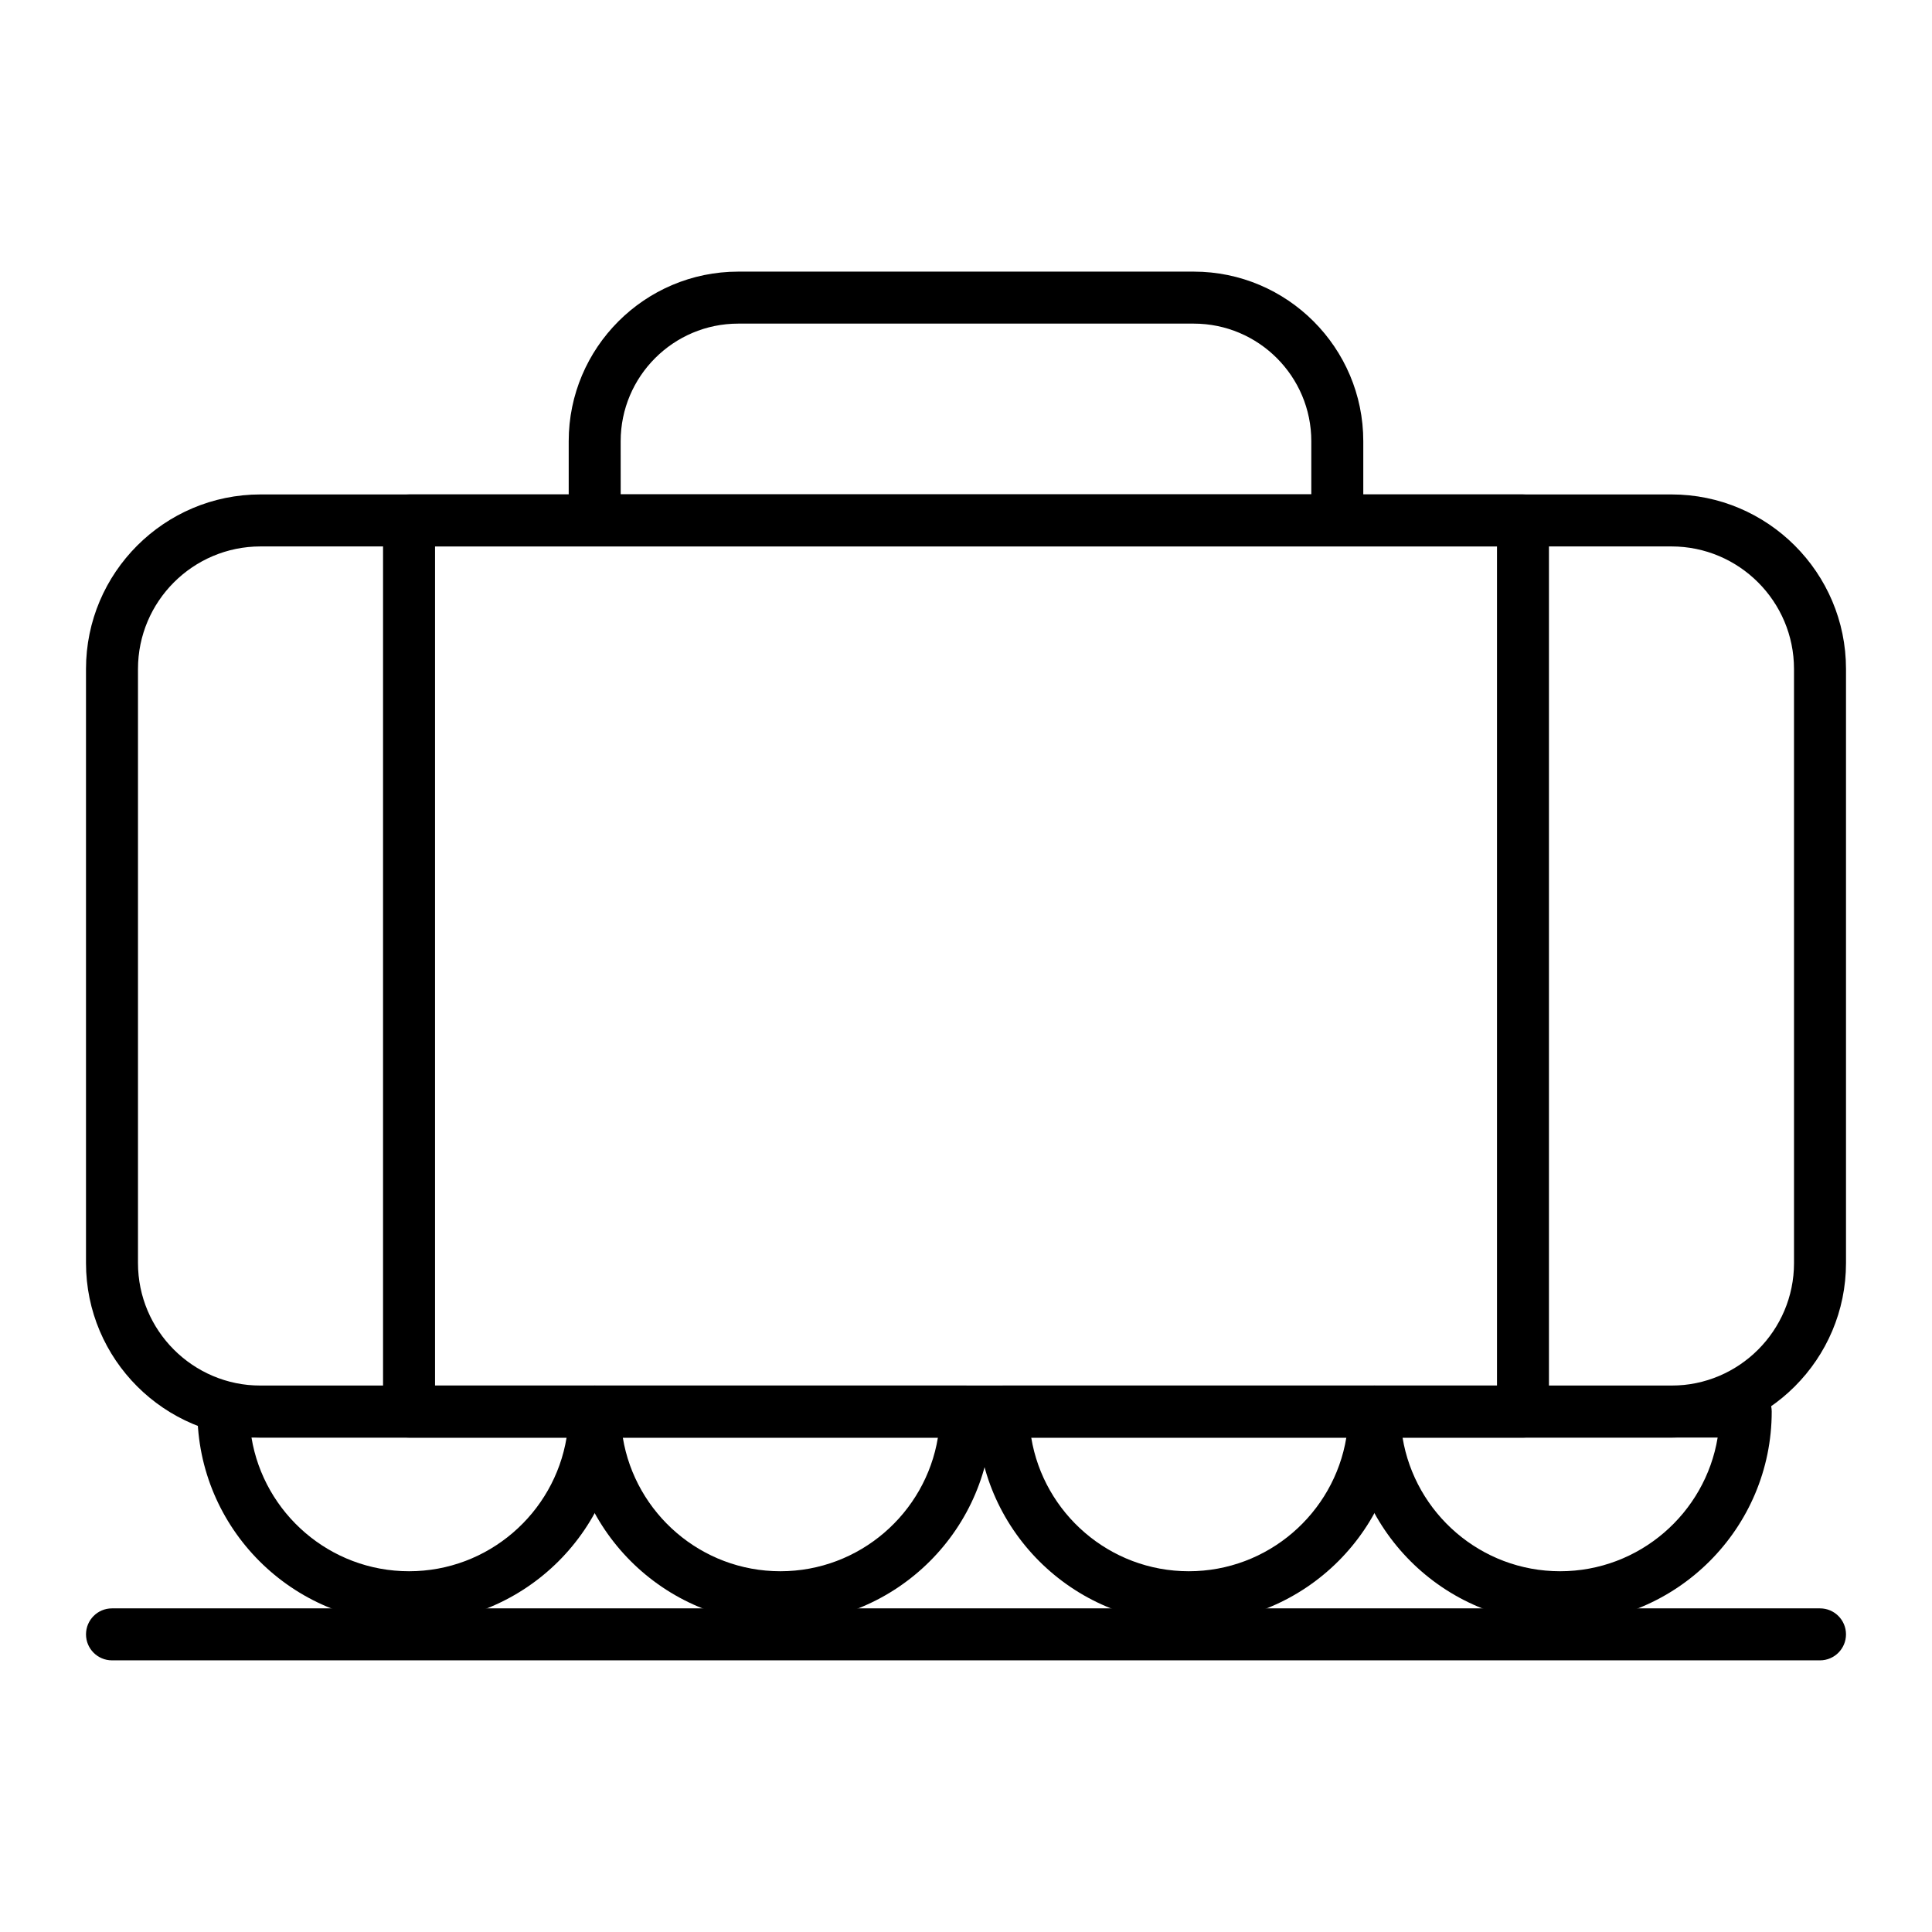
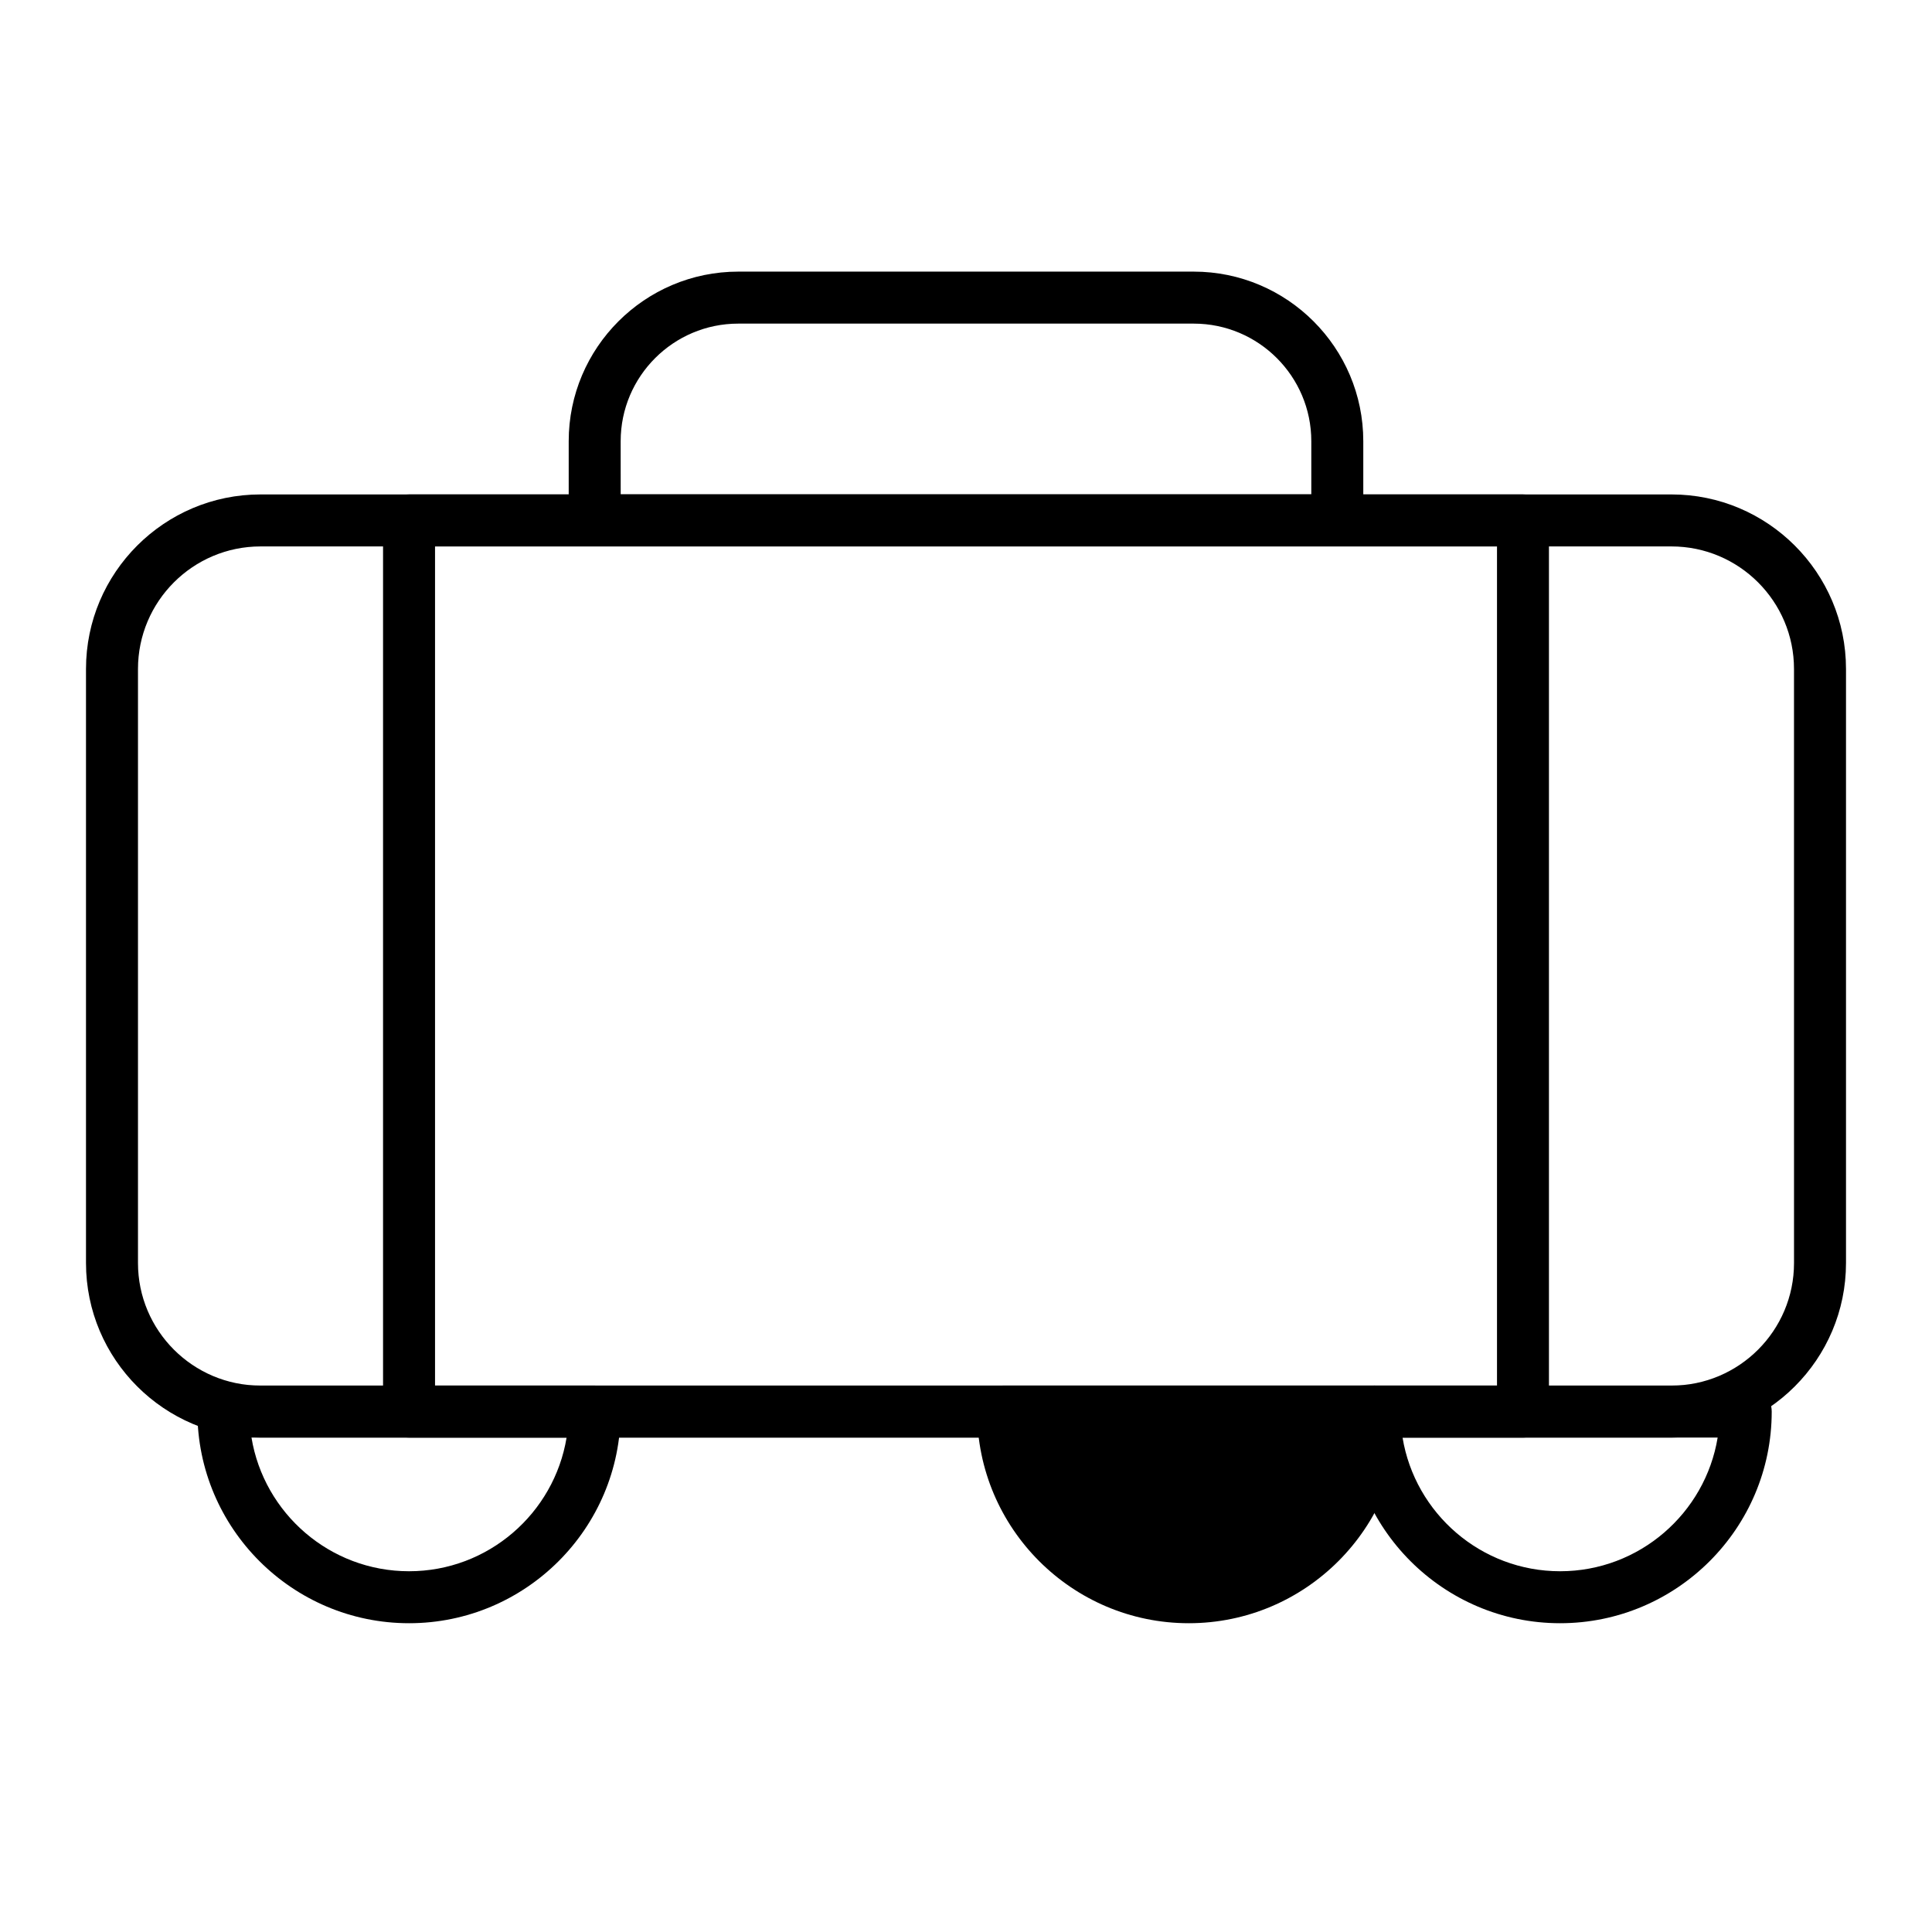
<svg xmlns="http://www.w3.org/2000/svg" fill="#000000" width="800px" height="800px" version="1.1" viewBox="144 144 512 512">
  <g>
    <path d="m252.4 574.17c-30.926 0-56.09-25.16-56.09-56.09 0-3.805 3.082-6.887 6.887-6.887h98.398c3.805 0 6.887 3.082 6.887 6.887 0.004 30.93-25.156 56.09-56.082 56.09zm-41.754-49.199c3.301 20.066 20.766 35.426 41.754 35.426 20.984 0 38.453-15.355 41.754-35.426z" />
-     <path d="m350.8 574.17c-30.926 0-56.09-25.16-56.09-56.09 0-3.805 3.082-6.887 6.887-6.887h98.398c3.805 0 6.887 3.082 6.887 6.887 0.008 30.93-25.152 56.09-56.082 56.09zm-41.75-49.199c3.301 20.066 20.766 35.426 41.754 35.426 20.984 0 38.453-15.355 41.754-35.426z" />
-     <path d="m459.04 574.17c-30.926 0-56.09-25.16-56.09-56.09 0-3.805 3.082-6.887 6.887-6.887h98.398c3.805 0 6.887 3.082 6.887 6.887 0.004 30.93-25.156 56.09-56.082 56.09zm-41.754-49.199c3.301 20.066 20.766 35.426 41.754 35.426 20.984 0 38.453-15.355 41.754-35.426z" />
+     <path d="m459.04 574.17c-30.926 0-56.09-25.16-56.09-56.09 0-3.805 3.082-6.887 6.887-6.887h98.398c3.805 0 6.887 3.082 6.887 6.887 0.004 30.93-25.156 56.09-56.082 56.09zm-41.754-49.199z" />
    <path d="m557.44 574.17c-30.926 0-56.09-25.16-56.09-56.09 0-3.805 3.082-6.887 6.887-6.887h98.398c3.805 0 6.887 3.082 6.887 6.887 0.008 30.93-25.152 56.09-56.082 56.09zm-41.75-49.199c3.301 20.066 20.766 35.426 41.754 35.426 20.984 0 38.453-15.355 41.754-35.426z" />
    <path d="m586.96 524.97h-373.92c-25.5 0-46.25-20.746-46.25-46.25v-157.44c0-25.5 20.746-46.25 46.25-46.25h373.92c25.5 0 46.25 20.746 46.25 46.25v157.44c-0.004 25.5-20.75 46.25-46.25 46.25zm-373.92-236.16c-17.906 0-32.473 14.566-32.473 32.473v157.44c0 17.906 14.566 32.473 32.473 32.473h373.92c17.906 0 32.473-14.566 32.473-32.473l-0.004-157.44c0-17.906-14.566-32.473-32.473-32.473z" />
-     <path d="m626.32 584.01h-452.64c-3.805 0-6.887-3.082-6.887-6.887 0-3.805 3.082-6.887 6.887-6.887h452.64c3.805 0 6.887 3.082 6.887 6.887 0 3.801-3.082 6.887-6.887 6.887z" />
    <path d="m547.6 524.97h-295.2c-3.805 0-6.887-3.082-6.887-6.887v-236.16c0-3.805 3.082-6.887 6.887-6.887h295.2c3.805 0 6.887 3.082 6.887 6.887v236.16c0.004 3.805-3.082 6.891-6.887 6.891zm-288.31-13.777h281.43v-222.39h-281.43z" />
    <path d="m498.4 288.8h-196.8c-3.805 0-6.887-3.082-6.887-6.887v-20.992c0-24.777 20.156-44.938 44.934-44.938h120.7c24.781 0 44.938 20.16 44.938 44.938v20.992c0 3.805-3.082 6.887-6.887 6.887zm-189.91-13.773h183.02v-14.105c0.004-17.18-13.977-31.16-31.156-31.16h-120.71c-17.18 0-31.16 13.98-31.16 31.16z" />
  </g>
</svg>